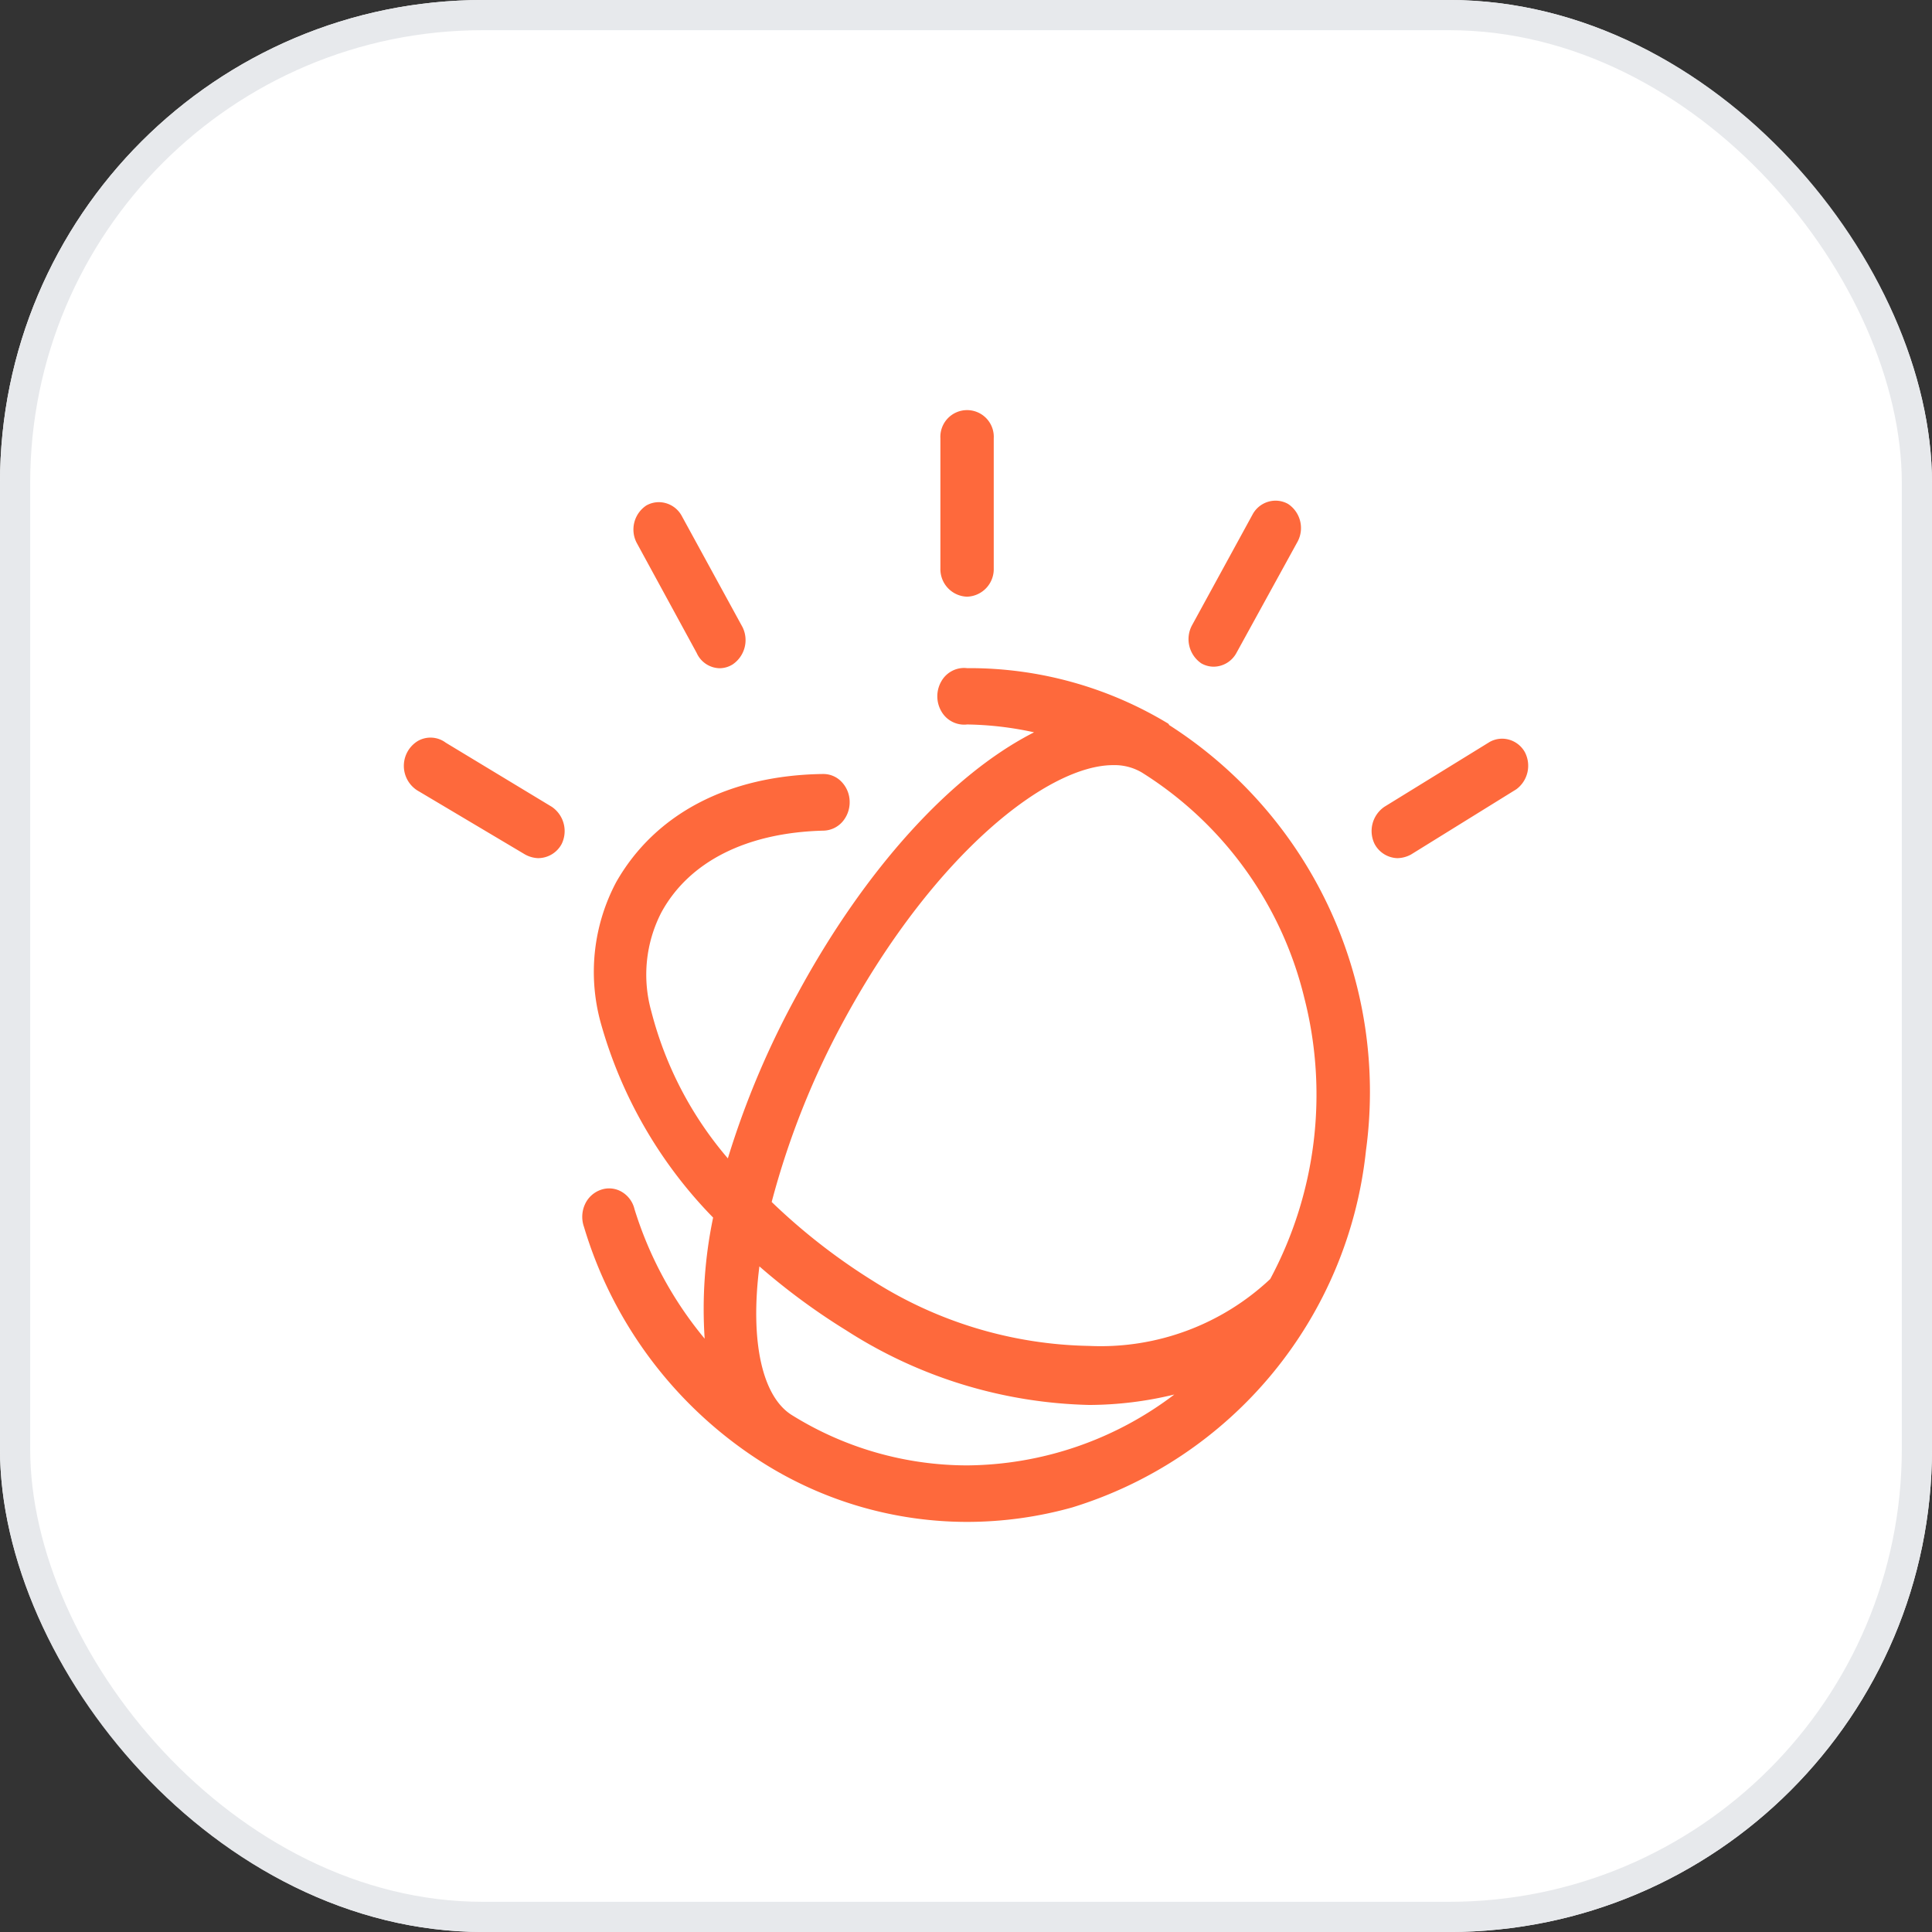
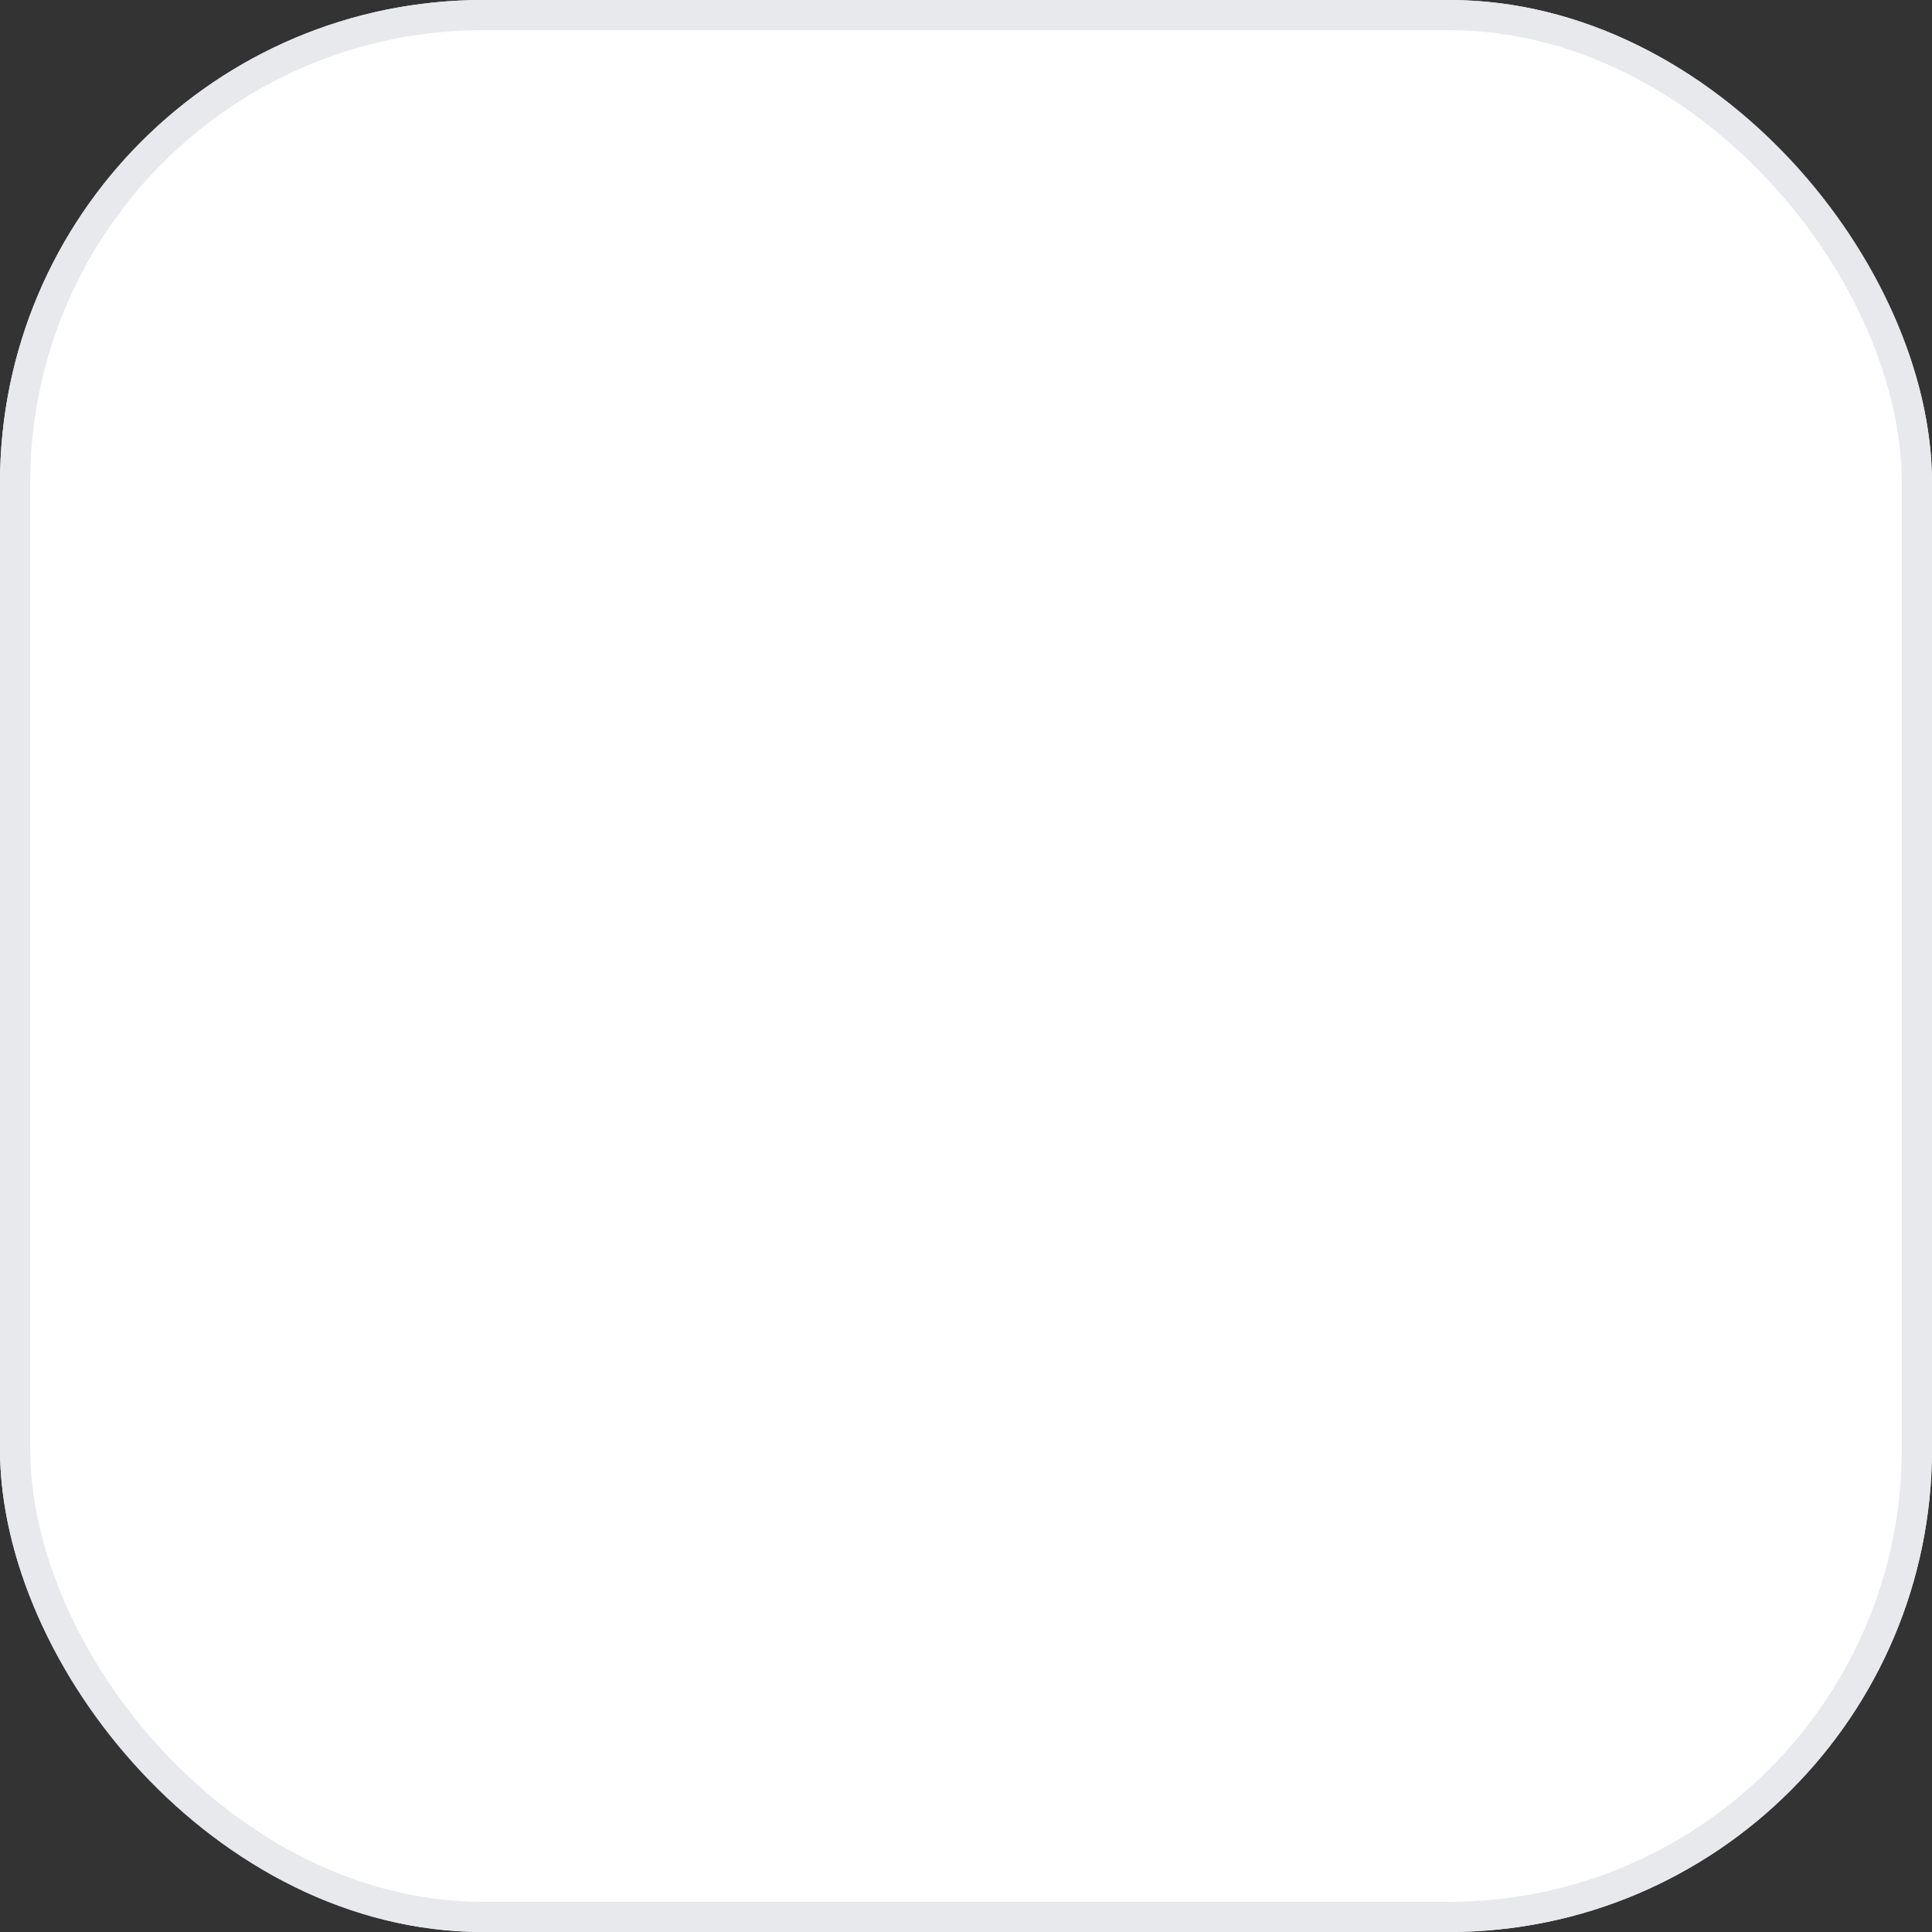
<svg xmlns="http://www.w3.org/2000/svg" width="64" height="64" viewBox="0 0 64 64">
  <rect x="0" y="0" width="64" height="64" fill="#333333" stroke="none" />
  <g data-name="그룹 3828">
    <g data-name="사각형 7069" style="fill:#fff;stroke:#e7e9ec">
      <rect width="64" height="64" rx="16" style="stroke:none" />
      <rect x=".5" y=".5" width="63" height="63" rx="15.5" style="fill:none" />
    </g>
-     <path d="M18.656 36.83h-.024a12.693 12.693 0 0 1-6.645-1.9 13.967 13.967 0 0 1-6.02-7.873A1 1 0 0 1 6 26.309a.9.9 0 0 1 .538-.484.823.823 0 0 1 .68.071.907.907 0 0 1 .422.571 12.48 12.48 0 0 0 2.325 4.293 14.816 14.816 0 0 1 .28-4.011 15 15 0 0 1-3.72-6.441 6.342 6.342 0 0 1 .511-4.675c1.287-2.258 3.71-3.529 6.822-3.578h.042a.826.826 0 0 1 .595.254.962.962 0 0 1 .273.66.986.986 0 0 1-.242.671.861.861 0 0 1-.618.291c-2.553.062-4.464 1.026-5.38 2.714a4.5 4.5 0 0 0-.328 3.281 12.1 12.1 0 0 0 2.533 4.862 28.726 28.726 0 0 1 2.324-5.479c2.22-4.093 5.07-7.24 7.82-8.635a11.038 11.038 0 0 0-2.22-.26.841.841 0 0 1-.1.006.871.871 0 0 1-.75-.439.992.992 0 0 1 0-1 .869.869 0 0 1 .746-.439.829.829 0 0 1 .1.006h.119a12.7 12.7 0 0 1 6.553 1.84l.033.049a14.425 14.425 0 0 1 6.513 14.094 13.893 13.893 0 0 1-9.728 11.819 12.97 12.97 0 0 1-3.487.48zm-6.878-8.464c-.316 2.485.092 4.33 1.091 4.935a11.006 11.006 0 0 0 5.786 1.657 11.475 11.475 0 0 0 6.868-2.348 12.04 12.04 0 0 1-2.811.346 15.513 15.513 0 0 1-8.051-2.467 21.79 21.79 0 0 1-2.882-2.123zm11.717-16.605c-2.14 0-5.883 2.89-8.894 8.412a26.979 26.979 0 0 0-2.416 6.059 20.262 20.262 0 0 0 3.358 2.616A13.8 13.8 0 0 0 22.7 31a8.2 8.2 0 0 0 6-2.216 12.934 12.934 0 0 0 1.127-9.32 12.194 12.194 0 0 0-5.38-7.459 1.78 1.78 0 0 0-.952-.244zm9.43 3.082a.886.886 0 0 1-.767-.469.973.973 0 0 1 .324-1.233l3.487-2.148a.846.846 0 0 1 .412-.108.867.867 0 0 1 .751.441.97.97 0 0 1-.28 1.235l-3.485 2.159a.969.969 0 0 1-.442.122zm-28.467 0a.969.969 0 0 1-.442-.122L.507 12.635a.965.965 0 0 1-.042-1.675.844.844 0 0 1 .924.058L4.9 13.141a.972.972 0 0 1 .327 1.233.886.886 0 0 1-.769.468zm6.006-6.292h-.011a.854.854 0 0 1-.753-.507L7.711 4.393a.955.955 0 0 1 .324-1.235.845.845 0 0 1 .412-.108.867.867 0 0 1 .751.441l2.022 3.7a.972.972 0 0 1-.327 1.233.819.819 0 0 1-.428.127zM26.829 8.5a.834.834 0 0 1-.41-.109.971.971 0 0 1-.319-1.246l2.022-3.7A.867.867 0 0 1 28.877 3a.852.852 0 0 1 .413.108.958.958 0 0 1 .324 1.235l-2.033 3.7a.867.867 0 0 1-.752.457zm-8.173-2.319a.912.912 0 0 1-.882-.937V.937a.885.885 0 1 1 1.767 0v4.307a.913.913 0 0 1-.885.937z" style="fill:#fe693c" transform="translate(13.378 13.585)" />
  </g>
</svg>